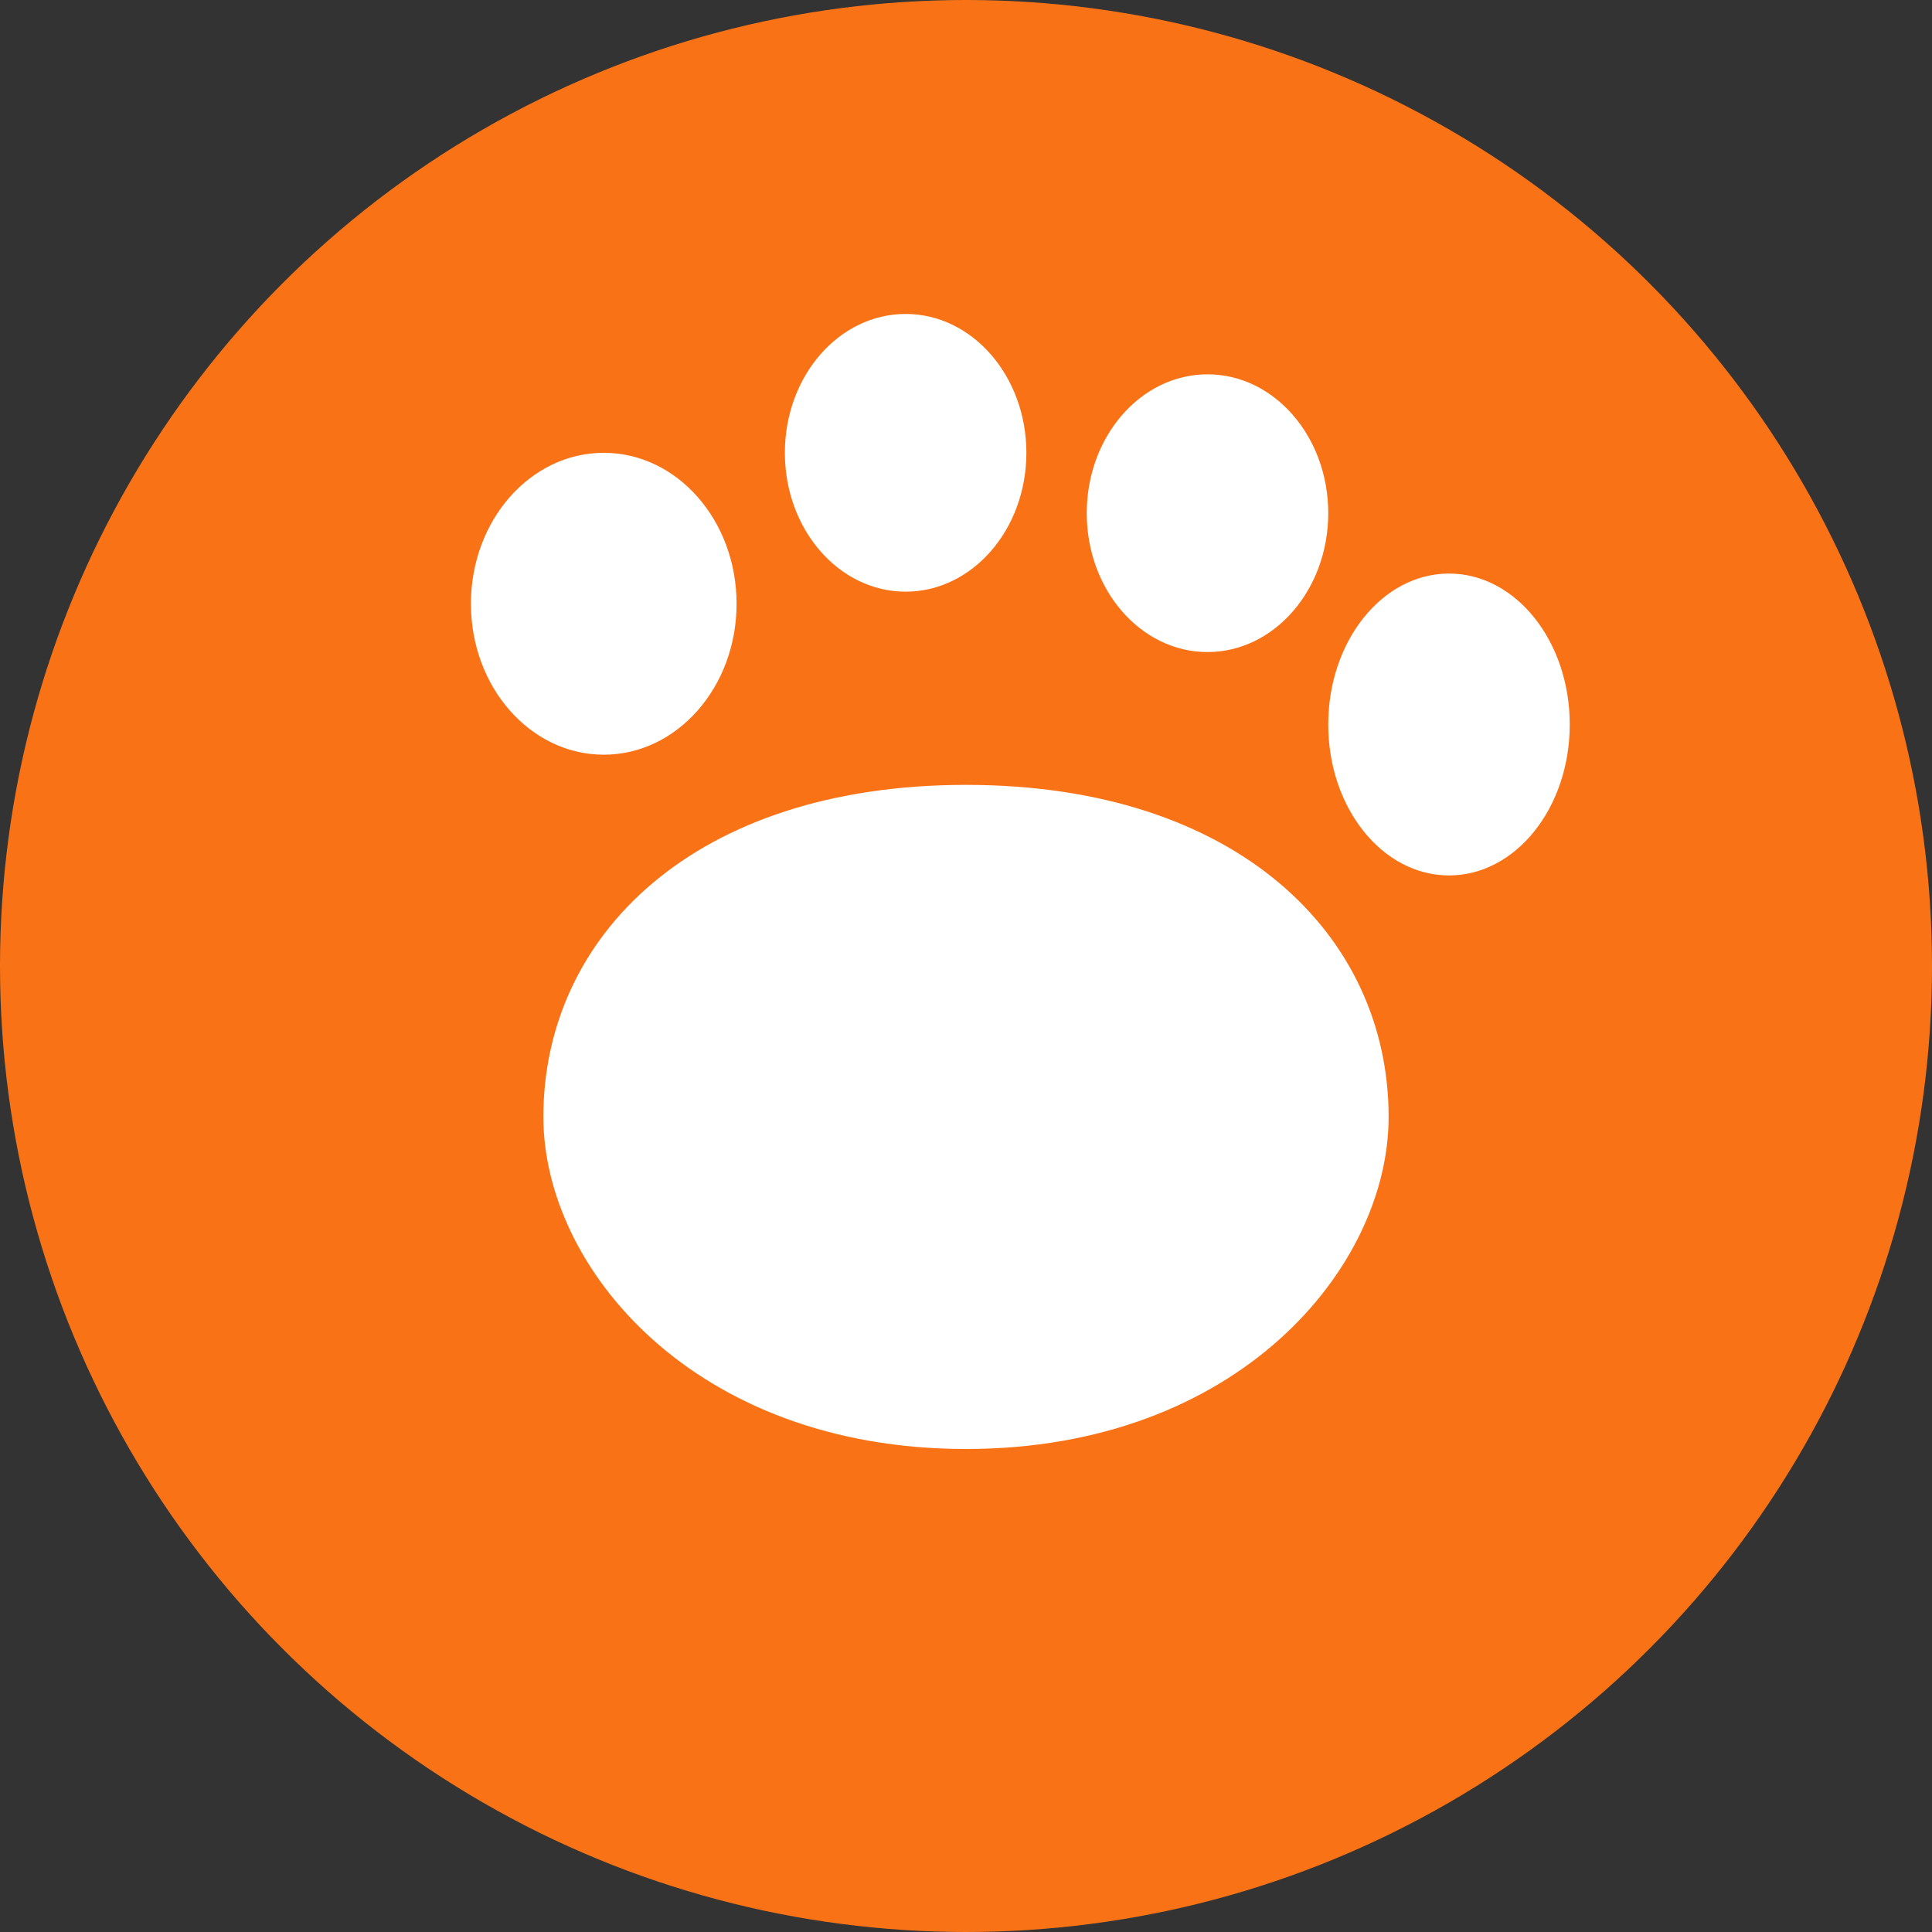
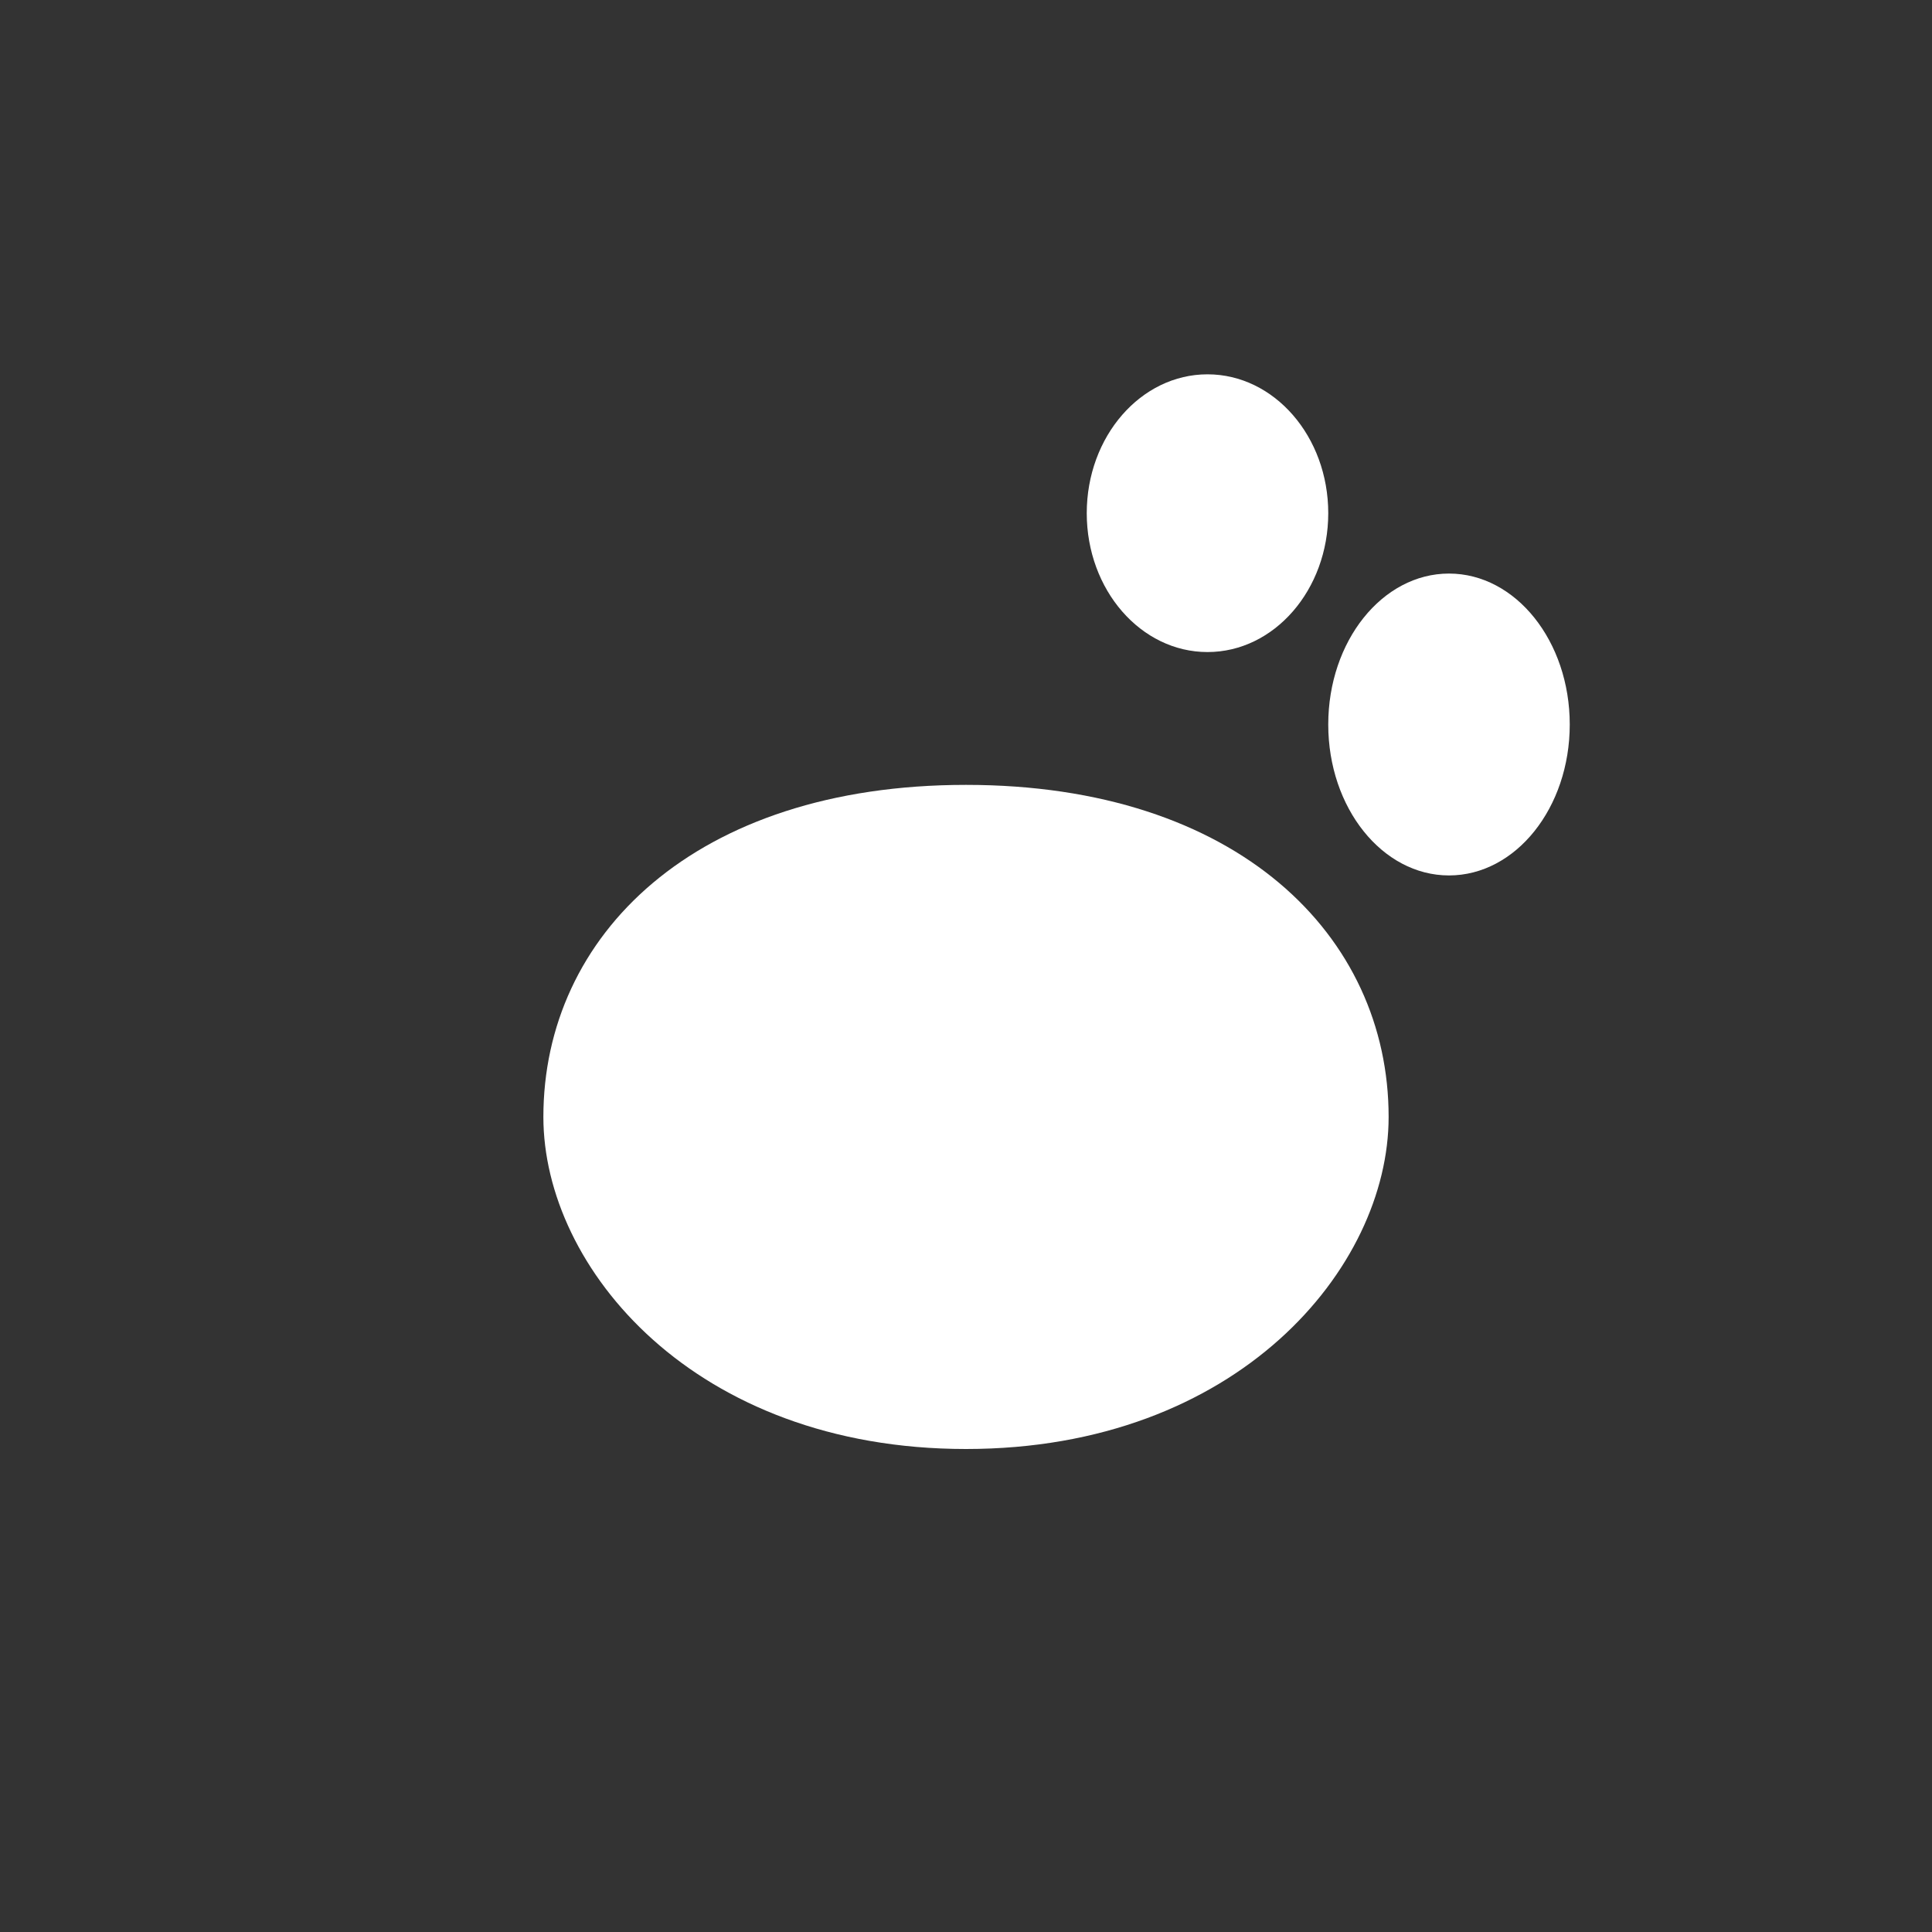
<svg xmlns="http://www.w3.org/2000/svg" width="32" height="32" viewBox="0 0 32 32">
  <rect x="0" y="0" width="32" height="32" fill="#333333" stroke="none" />
-   <circle cx="16" cy="16" r="16" fill="#F97316" />
  <g fill="white">
    <path d="M16 24c-4.5 0-7-3-7-5.5 0-3 2.5-5.5 7-5.5s7 2.5 7 5.5c0 2.5-2.5 5.5-7 5.5z" />
-     <ellipse cx="10" cy="10" rx="2.2" ry="2.5" />
-     <ellipse cx="15" cy="7.5" rx="2" ry="2.3" />
    <ellipse cx="20" cy="8.5" rx="2" ry="2.3" />
    <ellipse cx="24" cy="12" rx="2" ry="2.5" />
  </g>
</svg>